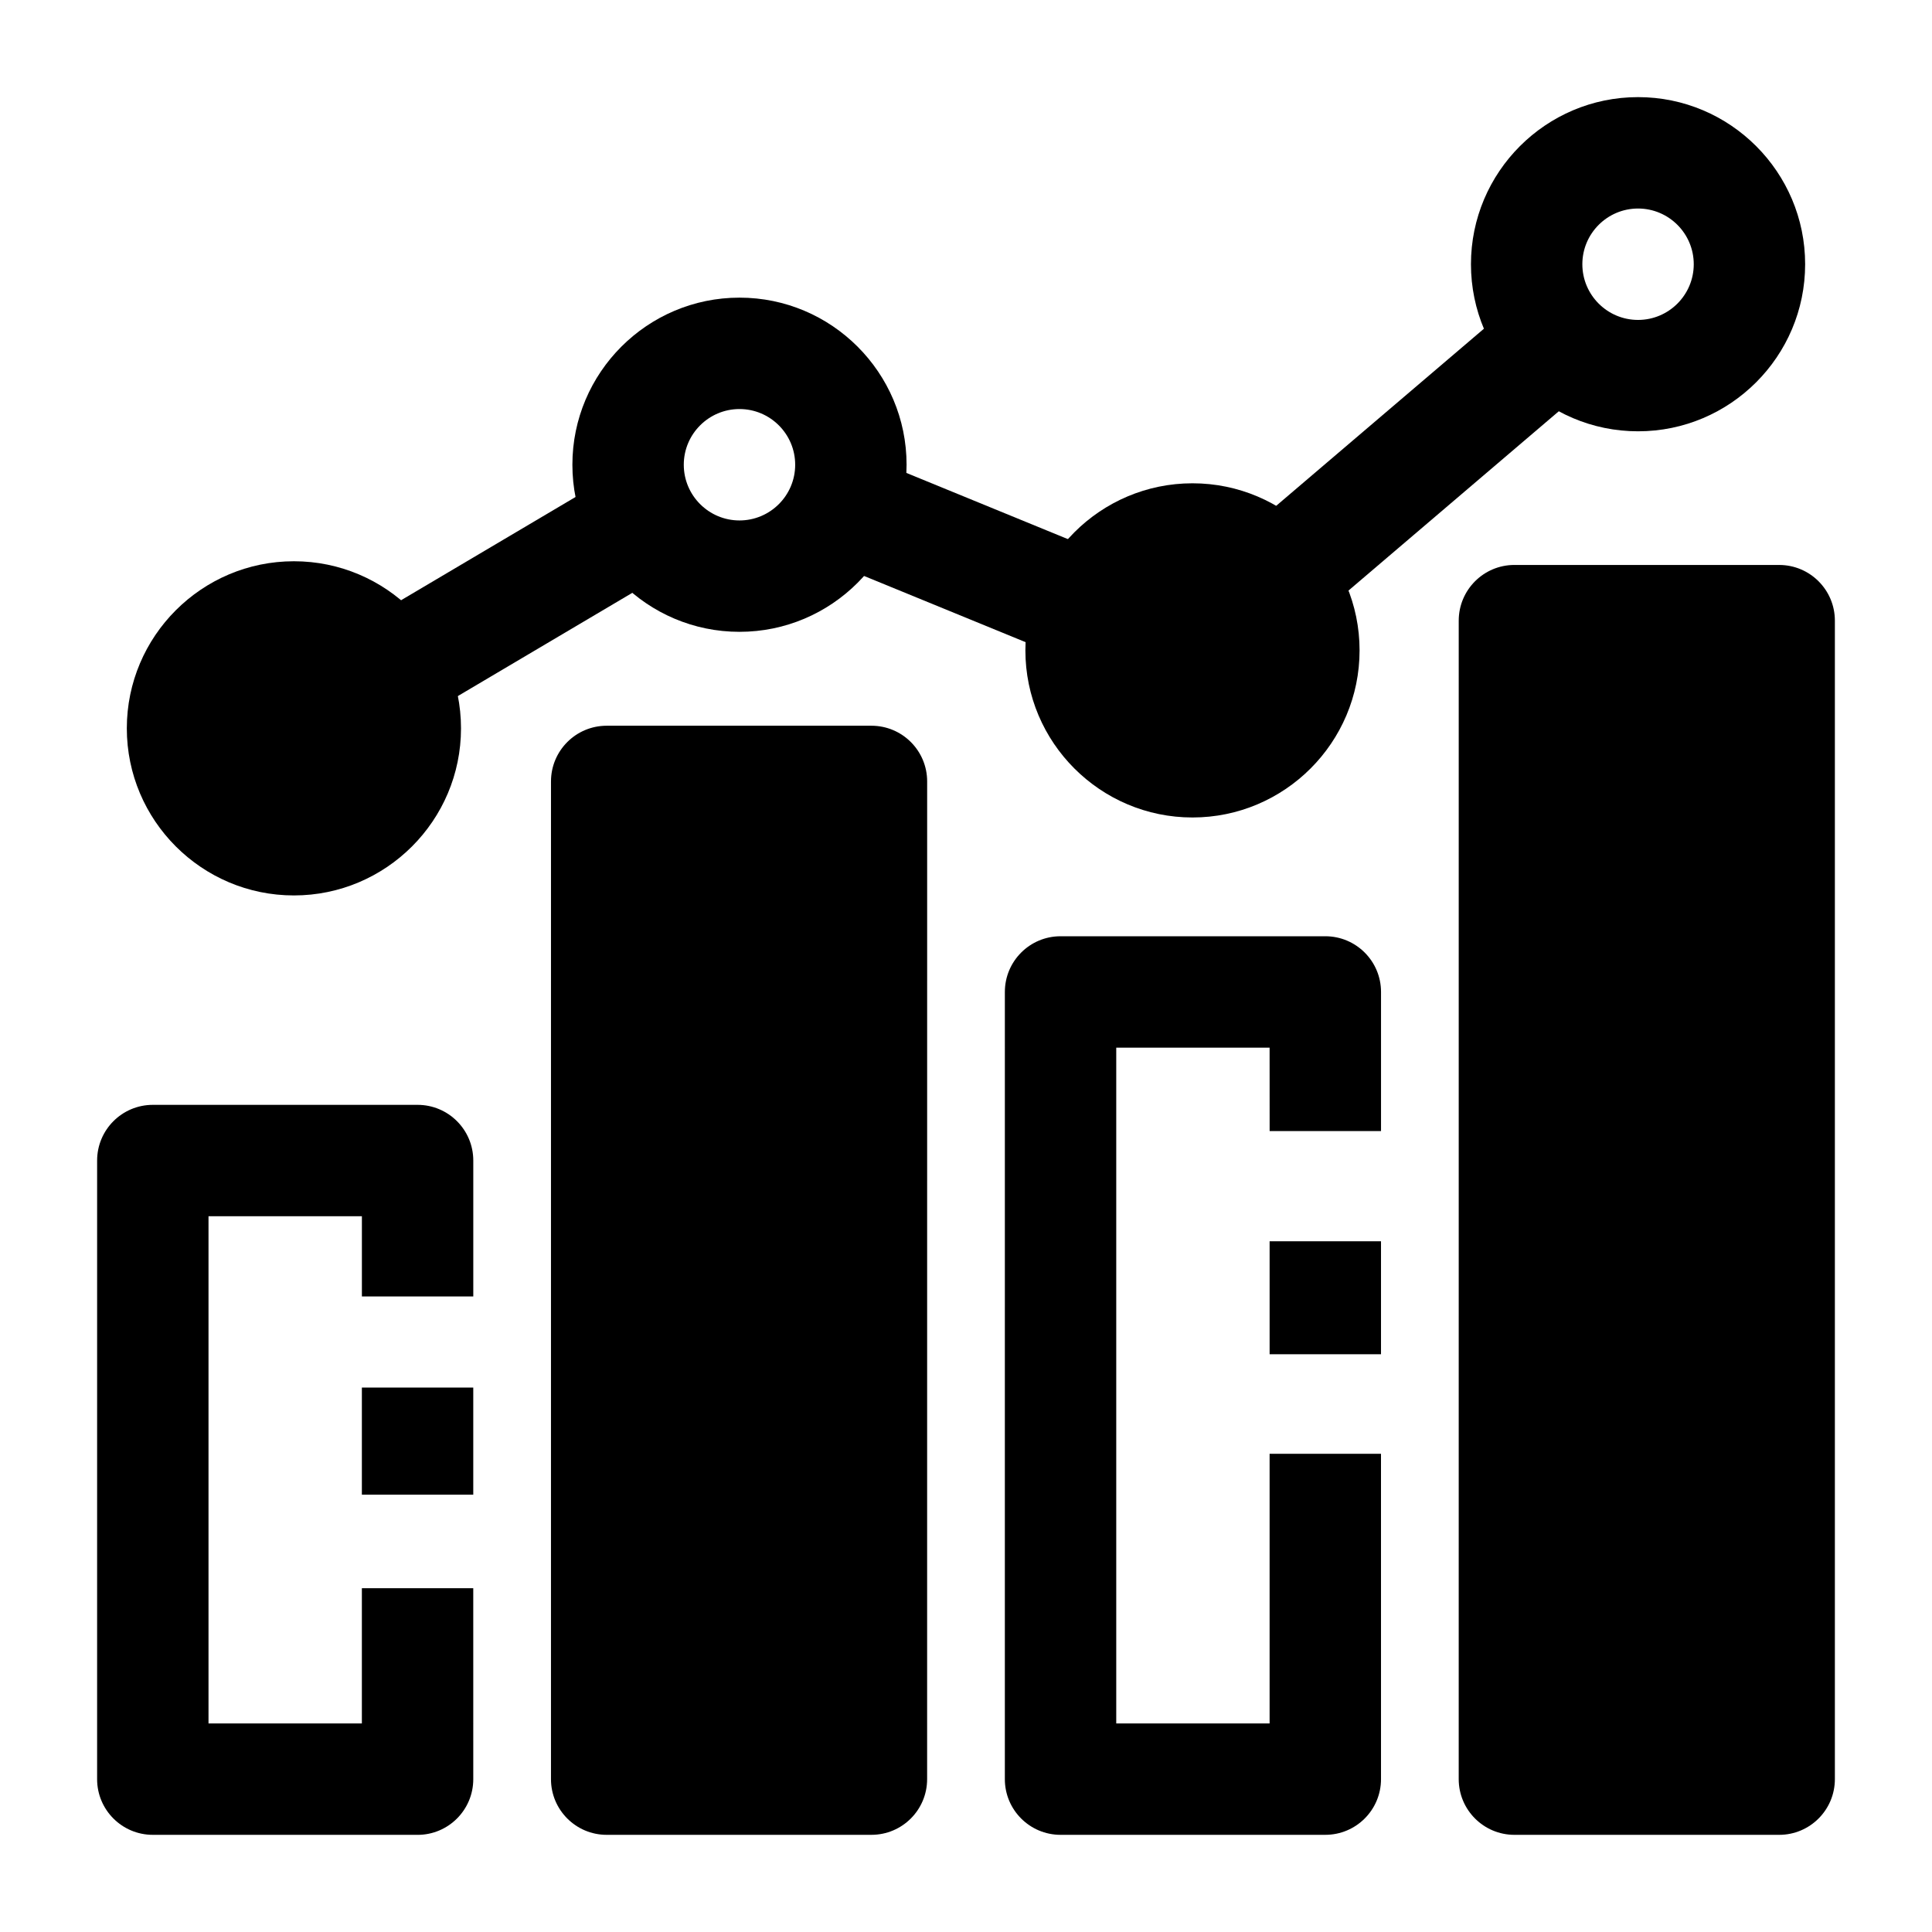
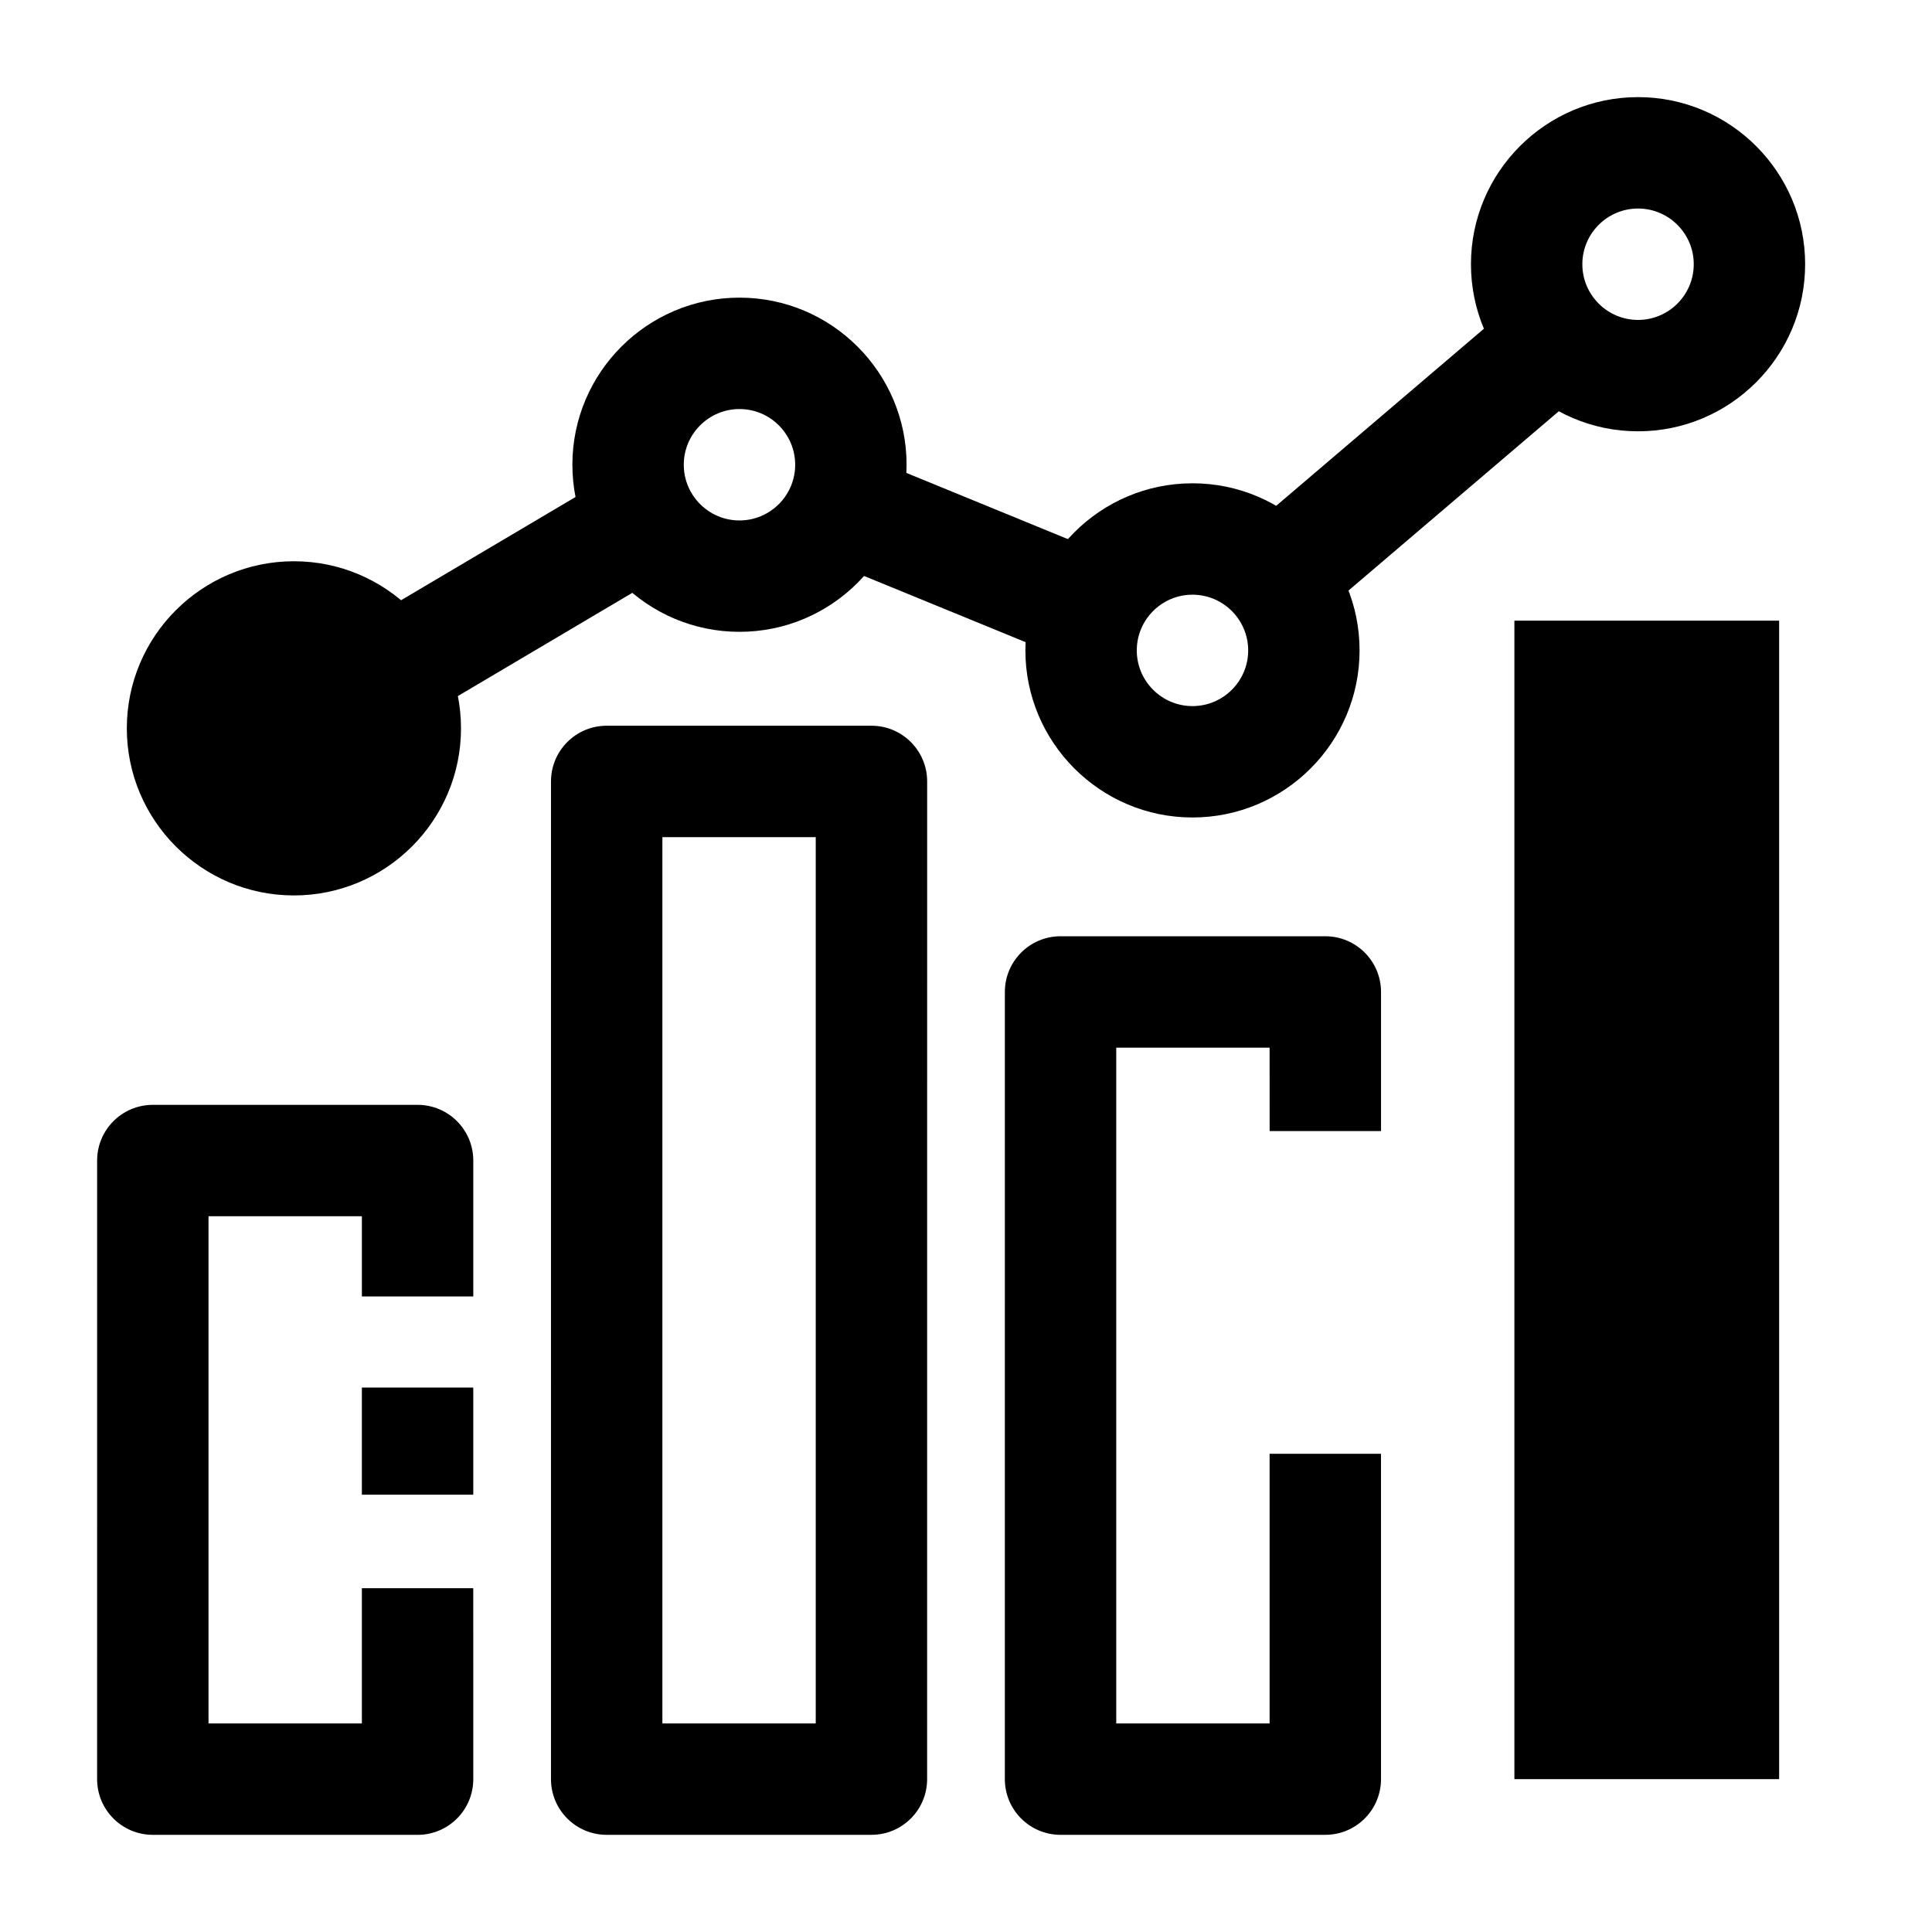
<svg xmlns="http://www.w3.org/2000/svg" fill="#000000" width="800px" height="800px" version="1.1" viewBox="144 144 512 512">
  <g>
-     <path d="m304.78 351.09h70.16v264.4h-70.16z" />
    <path d="m374.94 630.25h-70.164c-8.152 0-14.762-6.609-14.762-14.762l0.004-264.4c0-8.152 6.609-14.762 14.762-14.762h70.164c8.152 0 14.762 6.609 14.762 14.762l-0.008 264.4c0 8.152-6.606 14.758-14.758 14.758zm-55.402-29.52h40.641v-234.88h-40.641z" />
    <path d="m495.22 630.25h-70.164c-8.152 0-14.762-6.609-14.762-14.762l0.004-208.61c0-8.152 6.609-14.762 14.762-14.762h70.164c8.152 0 14.762 6.609 14.762 14.762v36.871h-29.52l-0.008-22.109h-40.641v179.09h40.641v-71.465h29.52l0.004 86.223c0 8.152-6.609 14.758-14.762 14.758z" />
-     <path d="m480.46 472.95h29.52v29.938h-29.52z" />
    <path d="m545.33 308.48h70.16v307.01h-70.16z" />
-     <path d="m615.5 630.25h-70.164c-8.152 0-14.762-6.609-14.762-14.762l0.004-307.01c0-8.152 6.609-14.762 14.762-14.762l70.16 0.004c8.152 0 14.762 6.609 14.762 14.762v307.01c-0.004 8.152-6.609 14.758-14.762 14.758zm-55.402-29.52h40.641v-277.49h-40.641z" />
    <path d="m254.66 630.25h-70.164c-8.152 0-14.762-6.609-14.762-14.762l0.004-163.93c0-8.152 6.609-14.762 14.762-14.762h70.164c8.152 0 14.762 6.609 14.762 14.762v36.02h-29.52v-21.258l-40.648-0.004v134.42h40.641v-35.844h29.52l0.004 50.605c0 8.152-6.609 14.758-14.762 14.758z" />
    <path d="m239.9 511.72h29.52v28.387h-29.52z" />
    <path d="m472.91 285.97 74.008-63.098 19.152 22.465-74.008 63.098z" />
    <path d="m361.69 292.01 11.195-27.316 65.418 26.809-11.195 27.316z" />
    <path d="m239.77 309.29 67.266-39.801 15.031 25.406-67.266 39.801z" />
    <path d="m339.97 311.44c-24.418 0-44.281-19.863-44.281-44.281s19.863-44.281 44.281-44.281c24.418 0 44.281 19.863 44.281 44.281s-19.863 44.281-44.281 44.281zm0-59.039c-8.141 0-14.762 6.621-14.762 14.762s6.621 14.762 14.762 14.762 14.762-6.621 14.762-14.762-6.621-14.762-14.762-14.762z" />
    <path d="m251.41 337.02c0 16.301-13.215 29.52-29.52 29.52-16.305 0-29.52-13.219-29.52-29.52 0-16.305 13.215-29.52 29.52-29.52 16.305 0 29.52 13.215 29.52 29.52" />
    <path d="m221.89 381.3c-24.418 0-44.281-19.863-44.281-44.281s19.863-44.281 44.281-44.281 44.281 19.863 44.281 44.281-19.867 44.281-44.281 44.281zm0-59.039c-8.141 0-14.762 6.621-14.762 14.762 0 8.141 6.621 14.762 14.762 14.762s14.762-6.621 14.762-14.762c-0.004-8.141-6.625-14.762-14.762-14.762z" />
-     <path d="m489.54 316.36c0 16.301-13.215 29.52-29.52 29.52-16.305 0-29.52-13.219-29.52-29.52 0-16.305 13.215-29.52 29.52-29.52 16.305 0 29.52 13.215 29.52 29.52" />
    <path d="m460.02 360.64c-24.418 0-44.281-19.863-44.281-44.281s19.863-44.281 44.281-44.281c24.418 0 44.281 19.863 44.281 44.281s-19.867 44.281-44.281 44.281zm0-59.039c-8.141 0-14.762 6.621-14.762 14.762s6.621 14.762 14.762 14.762c8.141 0 14.762-6.621 14.762-14.762-0.004-8.141-6.625-14.762-14.762-14.762z" />
    <path d="m578.1 258.3c-24.418 0-44.281-19.863-44.281-44.281s19.863-44.281 44.281-44.281c24.418 0 44.281 19.863 44.281 44.281s-19.863 44.281-44.281 44.281zm0-59.039c-8.141 0-14.762 6.621-14.762 14.762 0 8.141 6.621 14.762 14.762 14.762 8.141 0 14.762-6.621 14.762-14.762 0-8.141-6.621-14.762-14.762-14.762z" />
  </g>
</svg>